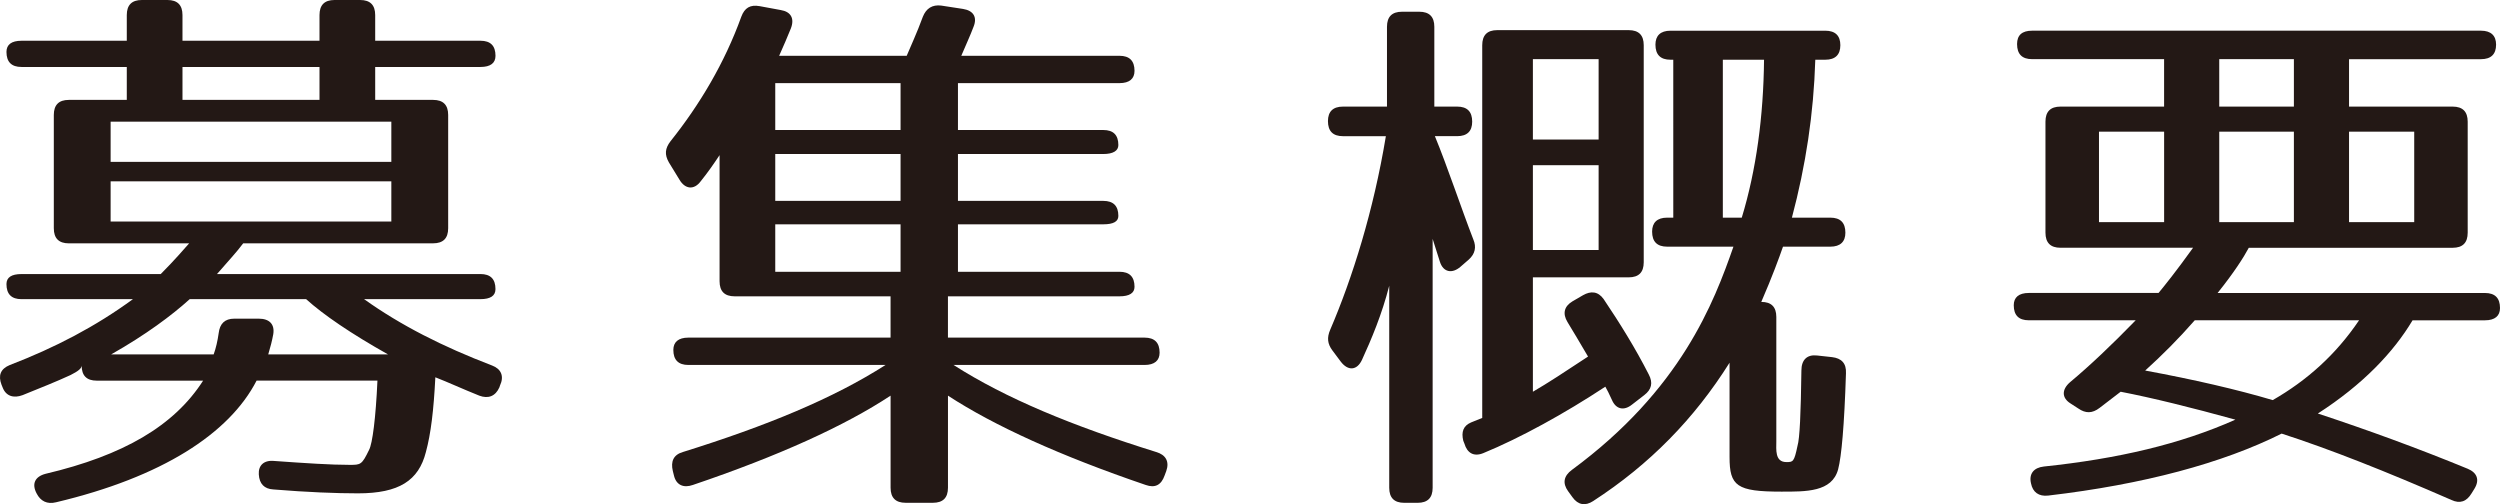
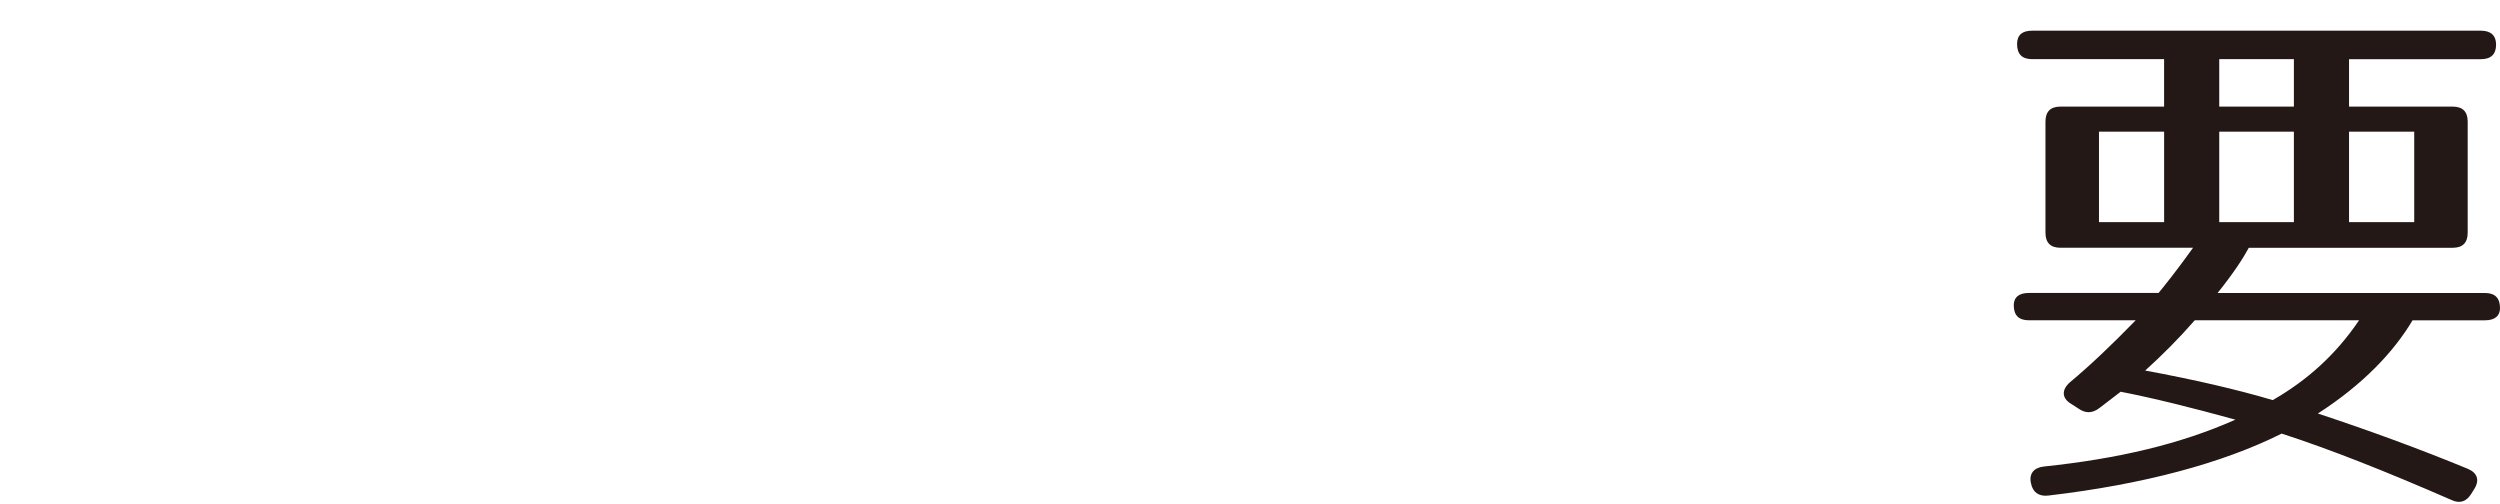
<svg xmlns="http://www.w3.org/2000/svg" version="1.1" id="レイヤー_1" x="0px" y="0px" width="104.859px" height="21.147px" viewBox="0 0 104.859 21.147" enable-background="new 0 0 104.859 21.147" xml:space="preserve">
  <g>
    <g>
-       <path fill="#231815" d="M20.783,2.341c0,0.304-0.21,0.468-0.63,0.468h-4.416V4.19h2.43c0.42,0,0.631,0.211,0.631,0.632v4.752    c0,0.421-0.21,0.632-0.631,0.632H10.2c-0.257,0.351-0.631,0.749-1.098,1.288h11.05c0.42,0,0.63,0.21,0.63,0.632    c0,0.281-0.21,0.421-0.63,0.421H15.27c1.542,1.1,3.294,1.989,5.373,2.785c0.374,0.141,0.514,0.445,0.327,0.843l-0.023,0.07    c-0.164,0.374-0.467,0.491-0.841,0.351c-0.701-0.28-1.308-0.562-1.846-0.771c-0.07,1.381-0.187,2.363-0.397,3.137    c-0.304,1.193-1.122,1.731-2.85,1.731c-0.911,0-2.126-0.047-3.551-0.164c-0.374-0.022-0.584-0.233-0.607-0.632    c-0.023-0.375,0.21-0.608,0.654-0.562c1.309,0.093,2.36,0.163,3.154,0.163c0.467,0,0.514,0,0.818-0.631    c0.14-0.258,0.28-1.335,0.35-2.902h-5.069c-1.145,2.223-3.971,4.049-8.41,5.102c-0.374,0.094-0.654-0.047-0.818-0.374    c-0.21-0.397-0.07-0.702,0.374-0.819c3.271-0.772,5.396-2.013,6.611-3.908H4.056c-0.42,0-0.631-0.211-0.631-0.633    c0,0.117-0.14,0.234-0.467,0.398c-0.607,0.281-1.261,0.538-2.009,0.842c-0.374,0.141-0.701,0.047-0.841-0.327l-0.047-0.117    c-0.14-0.374-0.047-0.655,0.351-0.819c1.892-0.726,3.597-1.615,5.163-2.762H0.902c-0.42,0-0.631-0.211-0.631-0.632    c0-0.281,0.21-0.421,0.631-0.421h5.84c0.14-0.141,0.561-0.562,1.191-1.288H2.888c-0.42,0-0.631-0.21-0.631-0.632V4.822    c0-0.421,0.21-0.632,0.631-0.632h2.43V2.809H0.902c-0.42,0-0.631-0.211-0.631-0.632c0-0.305,0.21-0.468,0.631-0.468h4.416V0.632    C5.318,0.211,5.528,0,5.948,0h1.075c0.42,0,0.631,0.211,0.631,0.632v1.077h5.747V0.632c0-0.421,0.21-0.632,0.63-0.632h1.075    c0.42,0,0.631,0.211,0.631,0.632v1.077h4.416C20.573,1.709,20.783,1.919,20.783,2.341z M16.414,5.103H4.64v1.685h11.774V5.103z     M16.414,7.607H4.64v1.685h11.774V7.607z M4.664,14.864h4.298c0.094-0.258,0.164-0.562,0.21-0.89    c0.047-0.398,0.257-0.608,0.654-0.608h1.028c0.444,0,0.677,0.233,0.607,0.655c-0.047,0.258-0.117,0.538-0.21,0.843h5.022    c-1.542-0.866-2.709-1.662-3.434-2.317H7.958C7.21,13.225,6.112,14.044,4.664,14.864z M13.401,2.809H7.654V4.19h5.747V2.809z" />
-       <path fill="#231815" d="M33.171,1.194c-0.14,0.351-0.304,0.726-0.491,1.147h5.35c0.164-0.398,0.421-0.936,0.678-1.639    c0.14-0.351,0.397-0.515,0.771-0.468l0.911,0.14c0.444,0.07,0.607,0.351,0.444,0.749c-0.14,0.375-0.327,0.772-0.514,1.217h6.635    c0.42,0,0.631,0.21,0.631,0.632c0,0.328-0.21,0.515-0.631,0.515H40.18v1.966h6.097c0.42,0,0.631,0.21,0.631,0.632    c0,0.234-0.21,0.375-0.631,0.375H40.18v1.966h6.097c0.42,0,0.631,0.21,0.631,0.632c0,0.234-0.21,0.351-0.631,0.351H40.18v1.99    h6.775c0.42,0,0.631,0.21,0.631,0.632c0,0.257-0.21,0.398-0.631,0.398h-7.195v1.732h8.247c0.42,0,0.631,0.211,0.631,0.632    c0,0.327-0.21,0.515-0.631,0.515h-8.013c2.196,1.404,4.976,2.552,8.503,3.652c0.397,0.116,0.561,0.397,0.421,0.795l-0.07,0.188    c-0.14,0.398-0.397,0.539-0.794,0.398c-3.574-1.218-6.354-2.481-8.293-3.746v3.863c0,0.421-0.21,0.631-0.631,0.631h-1.145    c-0.42,0-0.631-0.21-0.631-0.631v-3.863c-1.916,1.265-4.696,2.528-8.293,3.746c-0.397,0.141-0.701,0-0.794-0.398l-0.047-0.188    c-0.093-0.397,0.023-0.679,0.42-0.795c3.528-1.101,6.308-2.248,8.503-3.652h-8.27c-0.42,0-0.631-0.211-0.631-0.632    c0-0.327,0.21-0.515,0.631-0.515h8.48v-1.732h-6.541c-0.42,0-0.631-0.21-0.631-0.632v-5.29c-0.233,0.351-0.491,0.726-0.794,1.1    c-0.28,0.375-0.654,0.328-0.888-0.07l-0.444-0.726c-0.187-0.328-0.164-0.585,0.07-0.889c1.215-1.521,2.266-3.277,2.967-5.22    c0.14-0.375,0.374-0.515,0.771-0.444l0.888,0.164C33.171,0.492,33.335,0.772,33.171,1.194z M37.773,3.488h-5.256v1.966h5.256    V3.488z M37.773,6.46h-5.256v1.966h5.256V6.46z M37.773,9.41h-5.256v1.99h5.256V9.41z" />
-       <path fill="#231815" d="M61.749,5.103c0,0.398-0.21,0.608-0.63,0.608h-0.935c0.514,1.241,1.121,3.066,1.612,4.33    c0.14,0.328,0.07,0.609-0.187,0.843l-0.35,0.304c-0.351,0.305-0.725,0.234-0.865-0.21l-0.304-0.959v10.44    c0,0.421-0.21,0.631-0.63,0.631h-0.561c-0.42,0-0.63-0.21-0.63-0.631v-8.474c-0.304,1.194-0.748,2.248-1.145,3.113    c-0.21,0.445-0.584,0.469-0.888,0.07l-0.35-0.468c-0.21-0.28-0.234-0.538-0.094-0.866c0.935-2.177,1.822-5.009,2.336-8.122H56.33    c-0.421,0-0.631-0.21-0.631-0.632c0-0.398,0.21-0.609,0.631-0.609h1.845V1.124c0-0.421,0.21-0.632,0.631-0.632h0.724    c0.42,0,0.631,0.21,0.631,0.632v3.347h0.958C61.539,4.471,61.749,4.682,61.749,5.103z M68.313,11.633h-4.018v4.798    c0.607-0.351,1.355-0.842,2.313-1.475c-0.351-0.607-0.654-1.1-0.864-1.451c-0.21-0.351-0.14-0.655,0.21-0.865l0.444-0.258    c0.327-0.187,0.631-0.164,0.865,0.164c0.677,1.006,1.332,2.06,1.892,3.16c0.187,0.351,0.117,0.632-0.187,0.865l-0.514,0.398    c-0.351,0.281-0.678,0.188-0.841-0.188c-0.117-0.258-0.21-0.444-0.28-0.562c-1.706,1.124-3.574,2.153-5.116,2.786    c-0.397,0.163-0.677,0-0.794-0.398l-0.047-0.117c-0.093-0.375,0-0.632,0.327-0.772l0.467-0.188V1.896    c0-0.421,0.21-0.632,0.63-0.632h5.513c0.421,0,0.631,0.21,0.631,0.632v9.105C68.944,11.423,68.734,11.633,68.313,11.633z     M67.052,2.481h-2.757v3.371h2.757V2.481z M67.052,6.929h-2.757v3.558h2.757V6.929z M77.191,1.896    c0,0.398-0.211,0.609-0.631,0.609h-0.42c-0.07,2.271-0.397,4.424-0.981,6.624h1.612c0.42,0,0.631,0.21,0.631,0.632    c0,0.375-0.211,0.585-0.631,0.585h-1.986c-0.164,0.468-0.443,1.24-0.911,2.317c0.421,0,0.631,0.21,0.631,0.632v5.22    c0,0.328-0.069,0.866,0.421,0.866c0.279,0,0.326,0,0.467-0.679c0.094-0.305,0.141-1.381,0.164-3.16    c0-0.445,0.232-0.679,0.654-0.632l0.63,0.069c0.397,0.047,0.607,0.258,0.585,0.68c-0.07,2.2-0.188,3.487-0.328,4.025    c-0.257,0.96-1.354,0.937-2.383,0.937c-1.869,0-2.172-0.233-2.172-1.451v-3.956c-1.472,2.341-3.341,4.26-5.724,5.805    c-0.327,0.211-0.63,0.164-0.864-0.163l-0.187-0.258c-0.234-0.327-0.187-0.632,0.163-0.89c4.579-3.37,5.958-7.022,6.775-9.362    h-2.78c-0.421,0-0.631-0.211-0.631-0.632c0-0.375,0.21-0.585,0.631-0.585h0.257V2.505h-0.117c-0.42,0-0.631-0.211-0.631-0.632    c0-0.375,0.21-0.585,0.631-0.585h6.494C76.98,1.288,77.191,1.498,77.191,1.896z M73.99,2.505h-1.728v6.624h0.794    C73.664,7.139,73.967,4.869,73.99,2.505z" />
      <path fill="#231815" d="M104.695,1.873c0,0.398-0.211,0.609-0.631,0.609h-5.537v1.989h4.346c0.42,0,0.631,0.211,0.631,0.632v4.658    c0,0.421-0.211,0.632-0.631,0.632h-8.551c-0.21,0.397-0.631,1.053-1.308,1.896h11.214c0.42,0,0.631,0.211,0.631,0.632    c0,0.328-0.211,0.514-0.631,0.514h-3.037c-0.795,1.335-2.08,2.692-3.972,3.91c2.056,0.678,4.182,1.451,6.284,2.316    c0.396,0.164,0.514,0.469,0.28,0.844l-0.116,0.187c-0.211,0.351-0.491,0.444-0.842,0.28c-2.733-1.193-5.093-2.129-7.125-2.785    c-2.477,1.24-5.793,2.131-9.789,2.599c-0.396,0.047-0.653-0.141-0.724-0.515c-0.093-0.398,0.116-0.656,0.538-0.703    c3.106-0.327,5.723-0.936,8.035-1.966c-1.869-0.515-3.48-0.913-4.812-1.171l-0.887,0.68c-0.305,0.234-0.584,0.234-0.889,0.023    l-0.326-0.211c-0.374-0.234-0.374-0.585-0.023-0.89c0.841-0.702,1.752-1.567,2.756-2.599h-4.484c-0.421,0-0.631-0.21-0.631-0.631    c0-0.328,0.21-0.515,0.631-0.515h5.442c0.233-0.281,0.725-0.889,1.448-1.896h-5.56c-0.421,0-0.631-0.211-0.631-0.632V5.103    c0-0.421,0.21-0.632,0.631-0.632h4.345V2.481h-5.536c-0.421,0-0.631-0.211-0.631-0.632c0-0.375,0.21-0.562,0.631-0.562h18.829    C104.484,1.288,104.695,1.498,104.695,1.873z M90.771,5.524h-2.732v3.792h2.732V5.524z M89.977,15.542    c2.032,0.375,3.854,0.796,5.35,1.24c1.425-0.818,2.64-1.896,3.621-3.348h-6.892C91.378,14.208,90.701,14.887,89.977,15.542z     M96.214,2.481h-3.131v1.989h3.131V2.481z M96.214,5.524h-3.131v3.792h3.131V5.524z M101.261,5.524h-2.734v3.792h2.734V5.524z" />
    </g>
  </g>
</svg>